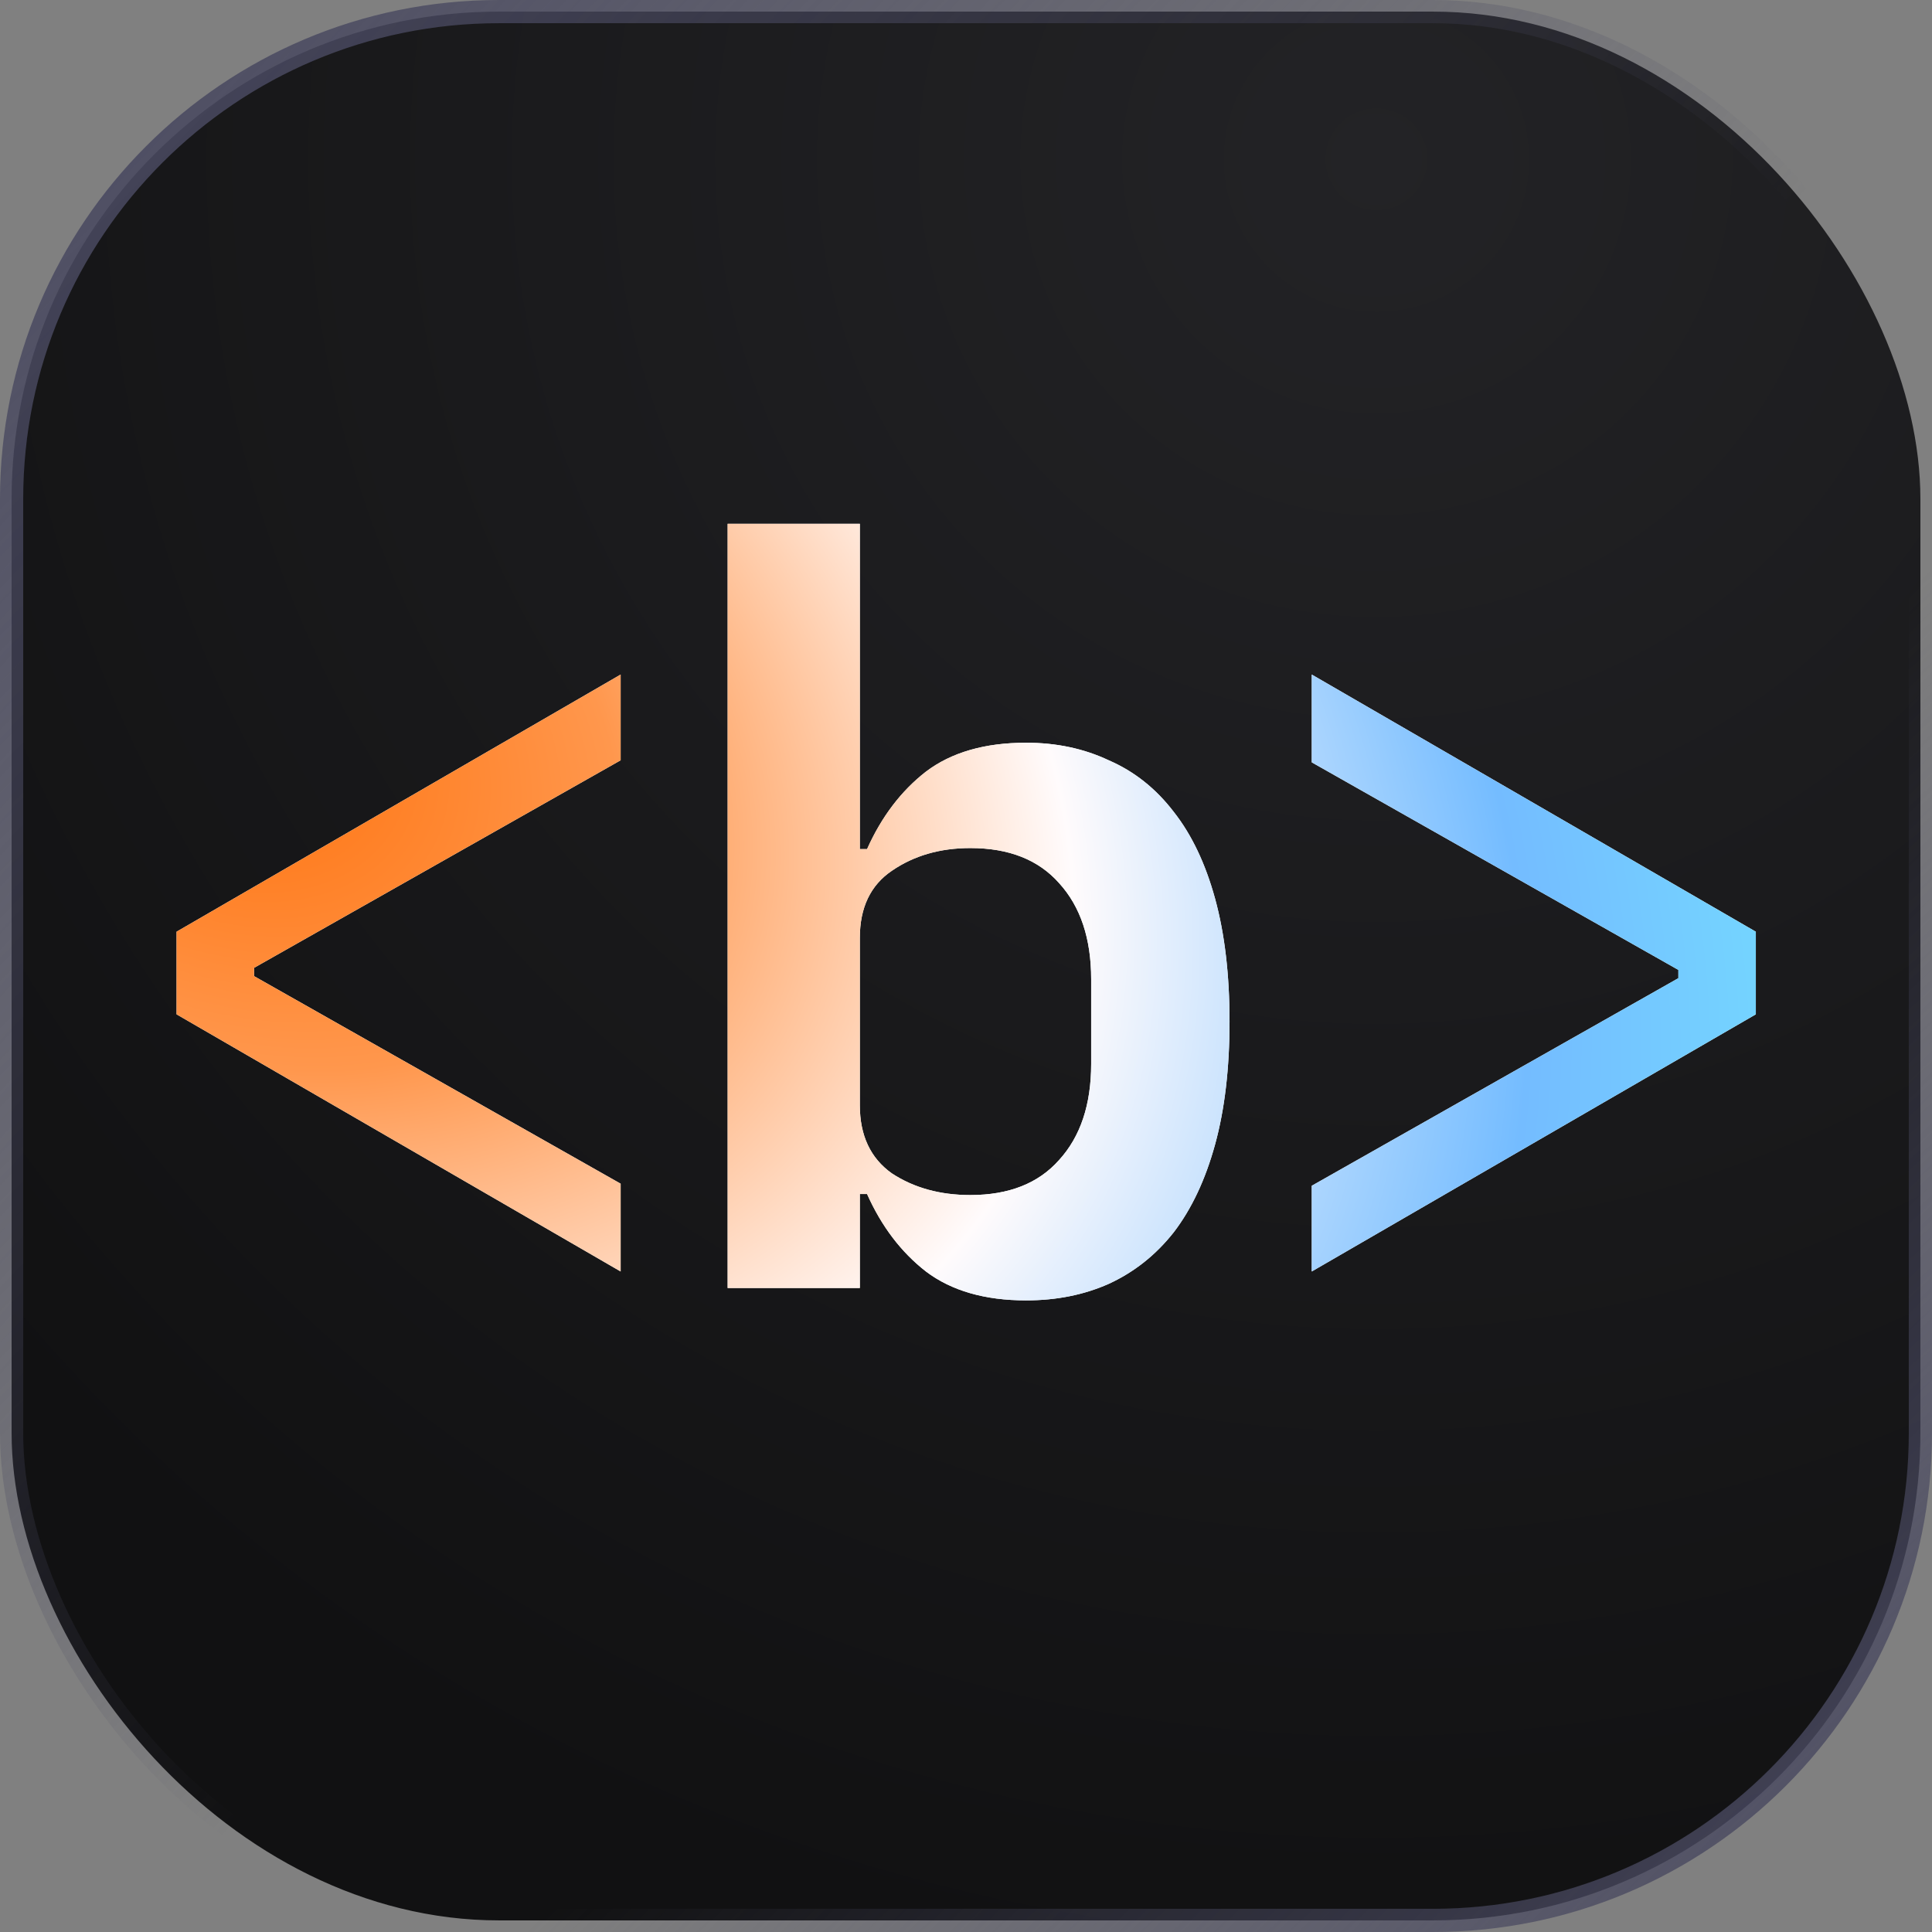
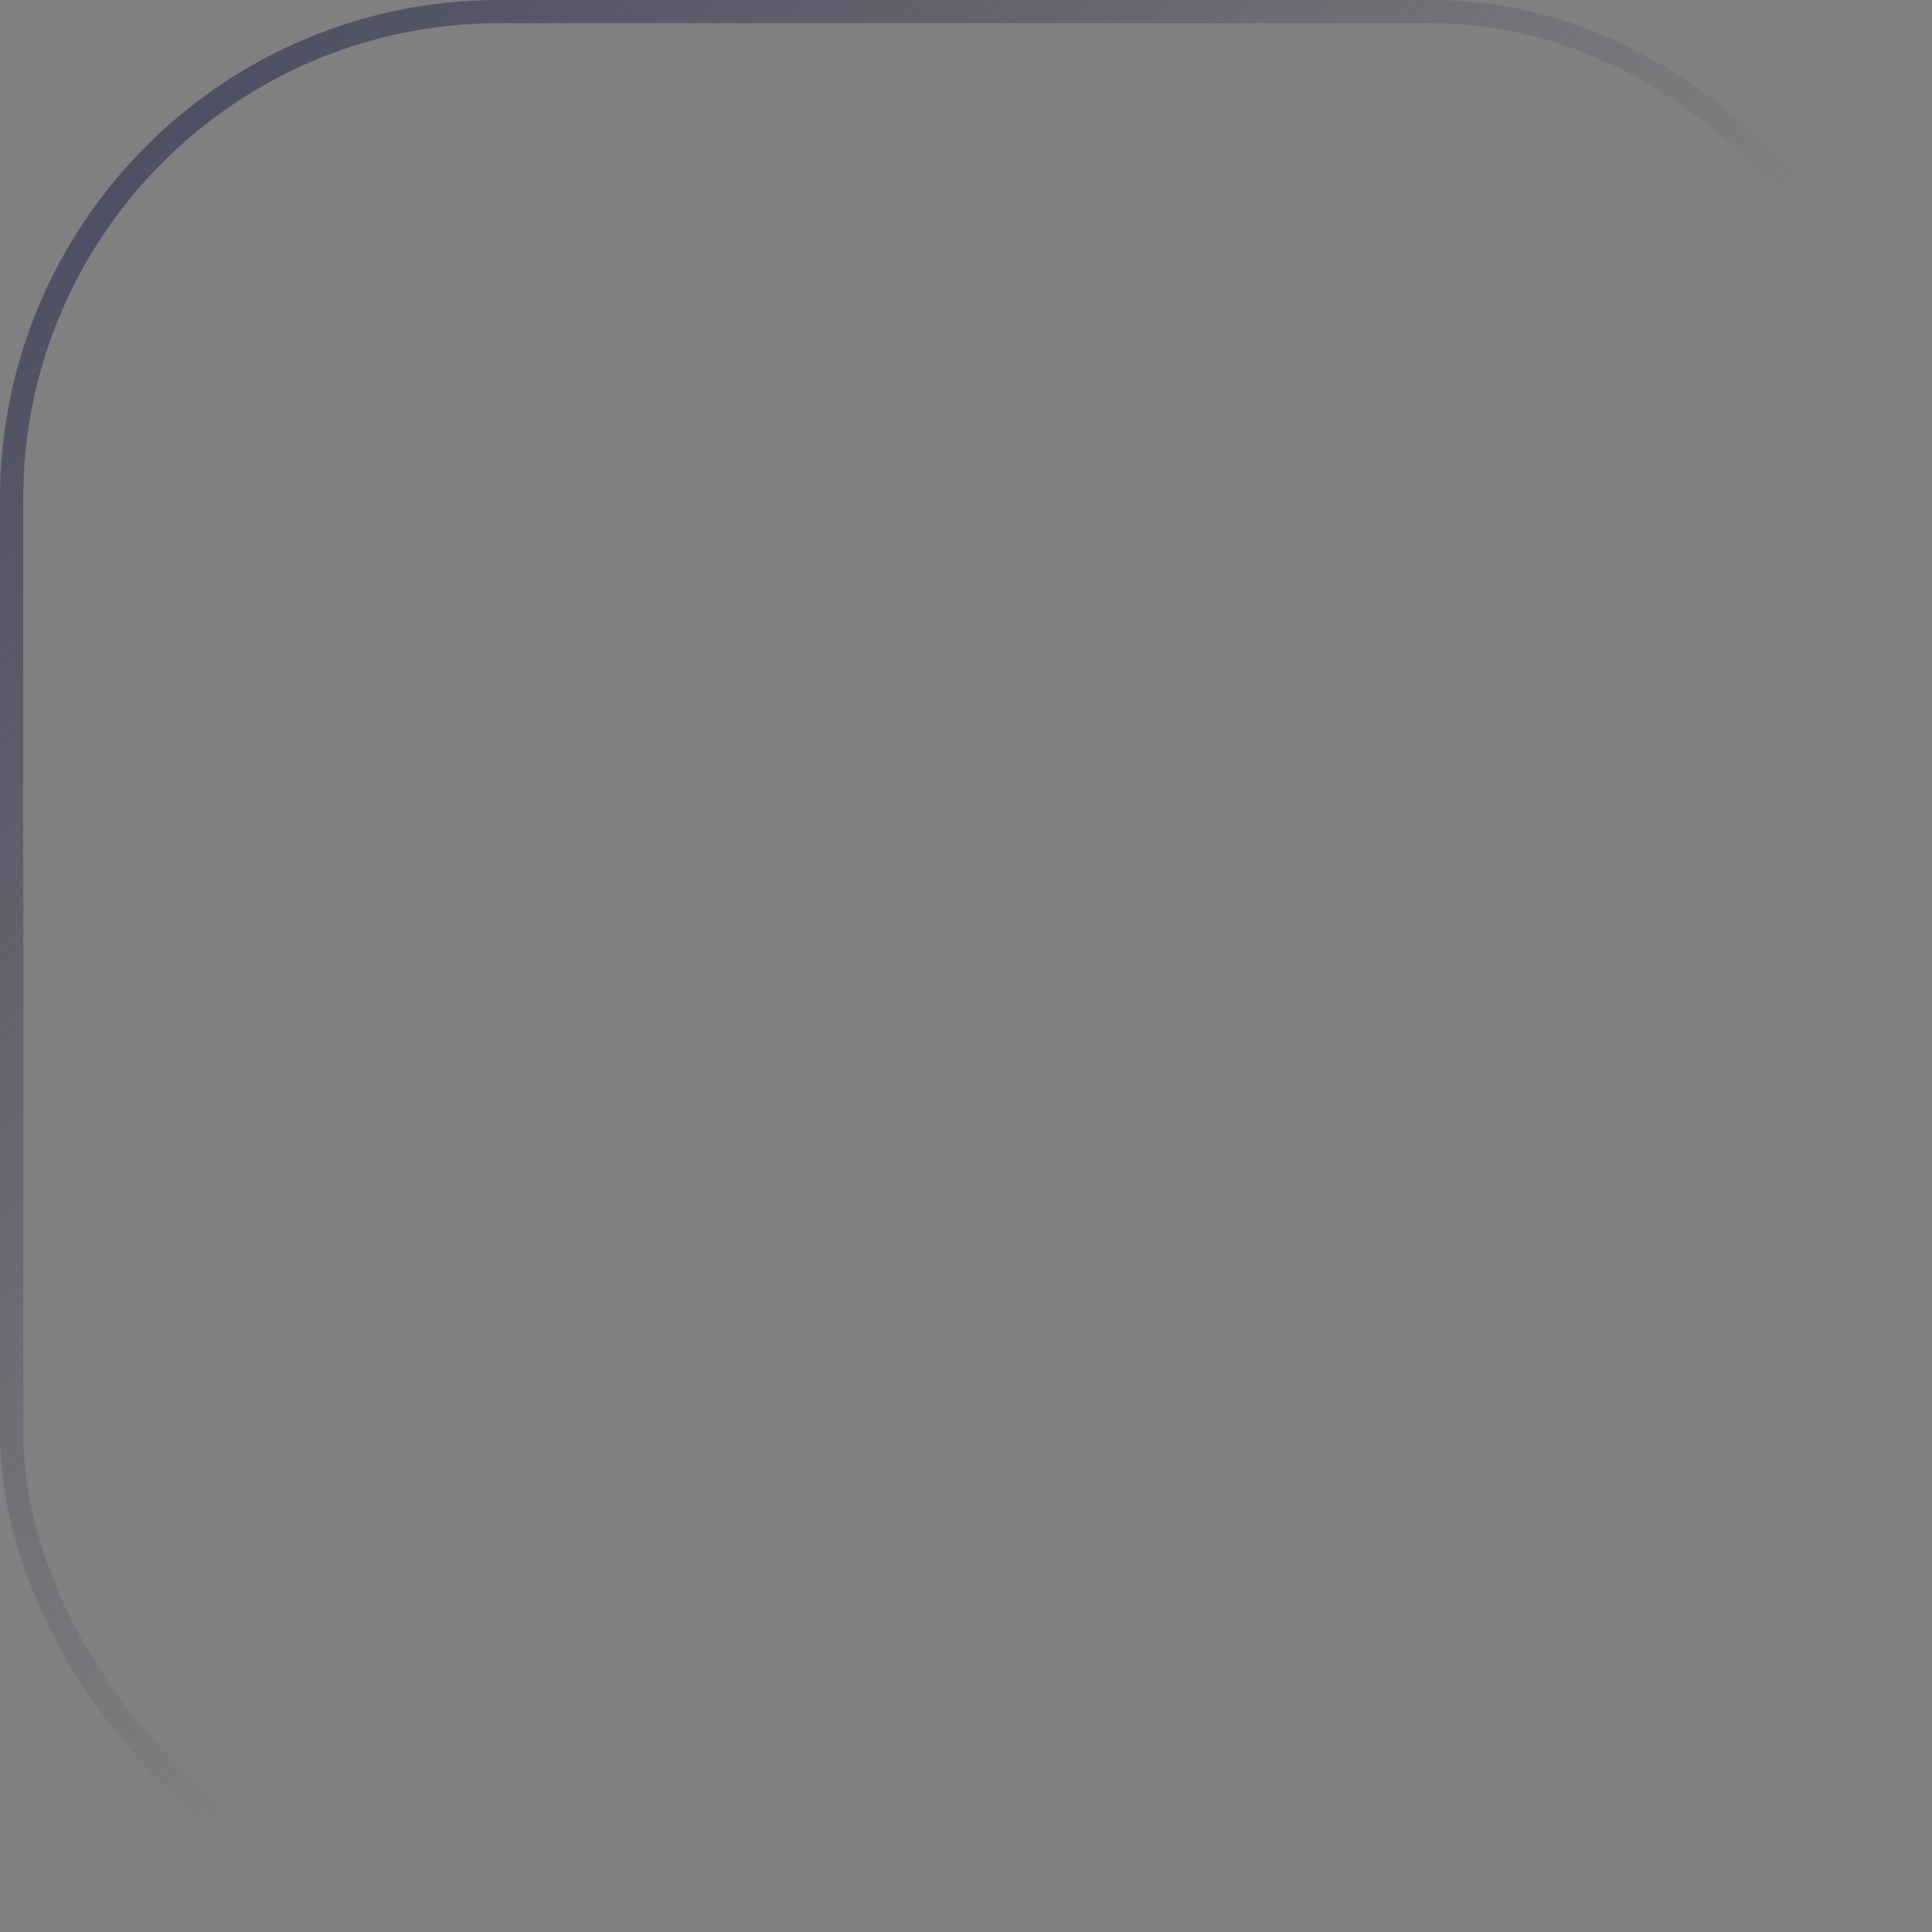
<svg xmlns="http://www.w3.org/2000/svg" width="333" height="333" viewBox="0 0 333 333" fill="none">
  <rect x="0" y="0" width="333" height="333" fill="#808080" stroke="none" />
-   <rect x="2" y="2" width="329" height="329" rx="84" fill="url(#paint0_radial_78_6)" />
-   <rect x="2" y="2" width="329" height="329" rx="84" stroke="url(#paint1_linear_78_6)" stroke-width="4" />
  <rect x="2" y="2" width="329" height="329" rx="84" stroke="url(#paint2_linear_78_6)" stroke-width="4" />
-   <path d="M30.434 174.83V160.59L106.974 116.268V131.042L43.784 166.82V168.244L106.974 204.022V219.152L30.434 174.83ZM125.417 90.28H148.201V146.35H149.447C151.939 140.773 155.321 136.323 159.593 133C163.983 129.677 169.739 128.016 176.859 128.016C182.08 128.016 186.827 129.025 191.099 131.042C195.489 132.941 199.227 135.907 202.313 139.942C205.398 143.858 207.771 148.842 209.433 154.894C211.094 160.946 211.925 168.007 211.925 176.076C211.925 184.145 211.094 191.206 209.433 197.258C207.771 203.31 205.398 208.353 202.313 212.388C199.227 216.304 195.489 219.271 191.099 221.288C186.827 223.187 182.08 224.136 176.859 224.136C169.739 224.136 163.983 222.475 159.593 219.152C155.321 215.829 151.939 211.379 149.447 205.802H148.201V222H125.417V90.28ZM167.247 205.98C173.892 205.98 178.995 203.963 182.555 199.928C186.233 195.893 188.073 190.375 188.073 183.374V168.778C188.073 161.777 186.233 156.259 182.555 152.224C178.995 148.189 173.892 146.172 167.247 146.172C162.025 146.172 157.516 147.477 153.719 150.088C150.04 152.58 148.201 156.437 148.201 161.658V190.494C148.201 195.715 150.04 199.631 153.719 202.242C157.516 204.734 162.025 205.98 167.247 205.98ZM226.095 204.378L289.285 168.6V167.176L226.095 131.398V116.268L302.635 160.59V174.83L226.095 219.152V204.378Z" fill="white" />
-   <path d="M30.434 174.83V160.59L106.974 116.268V131.042L43.784 166.82V168.244L106.974 204.022V219.152L30.434 174.83ZM125.417 90.28H148.201V146.35H149.447C151.939 140.773 155.321 136.323 159.593 133C163.983 129.677 169.739 128.016 176.859 128.016C182.08 128.016 186.827 129.025 191.099 131.042C195.489 132.941 199.227 135.907 202.313 139.942C205.398 143.858 207.771 148.842 209.433 154.894C211.094 160.946 211.925 168.007 211.925 176.076C211.925 184.145 211.094 191.206 209.433 197.258C207.771 203.31 205.398 208.353 202.313 212.388C199.227 216.304 195.489 219.271 191.099 221.288C186.827 223.187 182.08 224.136 176.859 224.136C169.739 224.136 163.983 222.475 159.593 219.152C155.321 215.829 151.939 211.379 149.447 205.802H148.201V222H125.417V90.28ZM167.247 205.98C173.892 205.98 178.995 203.963 182.555 199.928C186.233 195.893 188.073 190.375 188.073 183.374V168.778C188.073 161.777 186.233 156.259 182.555 152.224C178.995 148.189 173.892 146.172 167.247 146.172C162.025 146.172 157.516 147.477 153.719 150.088C150.04 152.58 148.201 156.437 148.201 161.658V190.494C148.201 195.715 150.04 199.631 153.719 202.242C157.516 204.734 162.025 205.98 167.247 205.98ZM226.095 204.378L289.285 168.6V167.176L226.095 131.398V116.268L302.635 160.59V174.83L226.095 219.152V204.378Z" fill="url(#paint3_radial_78_6)" />
  <defs>
    <radialGradient id="paint0_radial_78_6" cx="0" cy="0" r="1" gradientUnits="userSpaceOnUse" gradientTransform="translate(238 30.5) rotate(103.299) scale(310.835)">
      <stop stop-color="#232326" />
      <stop offset="1" stop-color="#111112" />
    </radialGradient>
    <linearGradient id="paint1_linear_78_6" x1="210" y1="217" x2="322.5" y2="333" gradientUnits="userSpaceOnUse">
      <stop stop-color="#494960" stop-opacity="0" />
      <stop offset="1" stop-color="#494960" />
    </linearGradient>
    <linearGradient id="paint2_linear_78_6" x1="183.5" y1="166" x2="11" y2="4.01168e-07" gradientUnits="userSpaceOnUse">
      <stop stop-color="#494960" stop-opacity="0" />
      <stop offset="1" stop-color="#494960" />
    </linearGradient>
    <radialGradient id="paint3_radial_78_6" cx="0" cy="0" r="1" gradientTransform="matrix(308.192 131 -74.762 236.139 35.766 125)" gradientUnits="userSpaceOnUse">
      <stop stop-color="#FF6F08" />
      <stop offset="0.223" stop-color="#FF974D" />
      <stop offset="0.471" stop-color="#FFFBFC" />
      <stop offset="0.718" stop-color="#74BCFF" />
      <stop offset="0.918" stop-color="#74E1FF" />
    </radialGradient>
  </defs>
</svg>